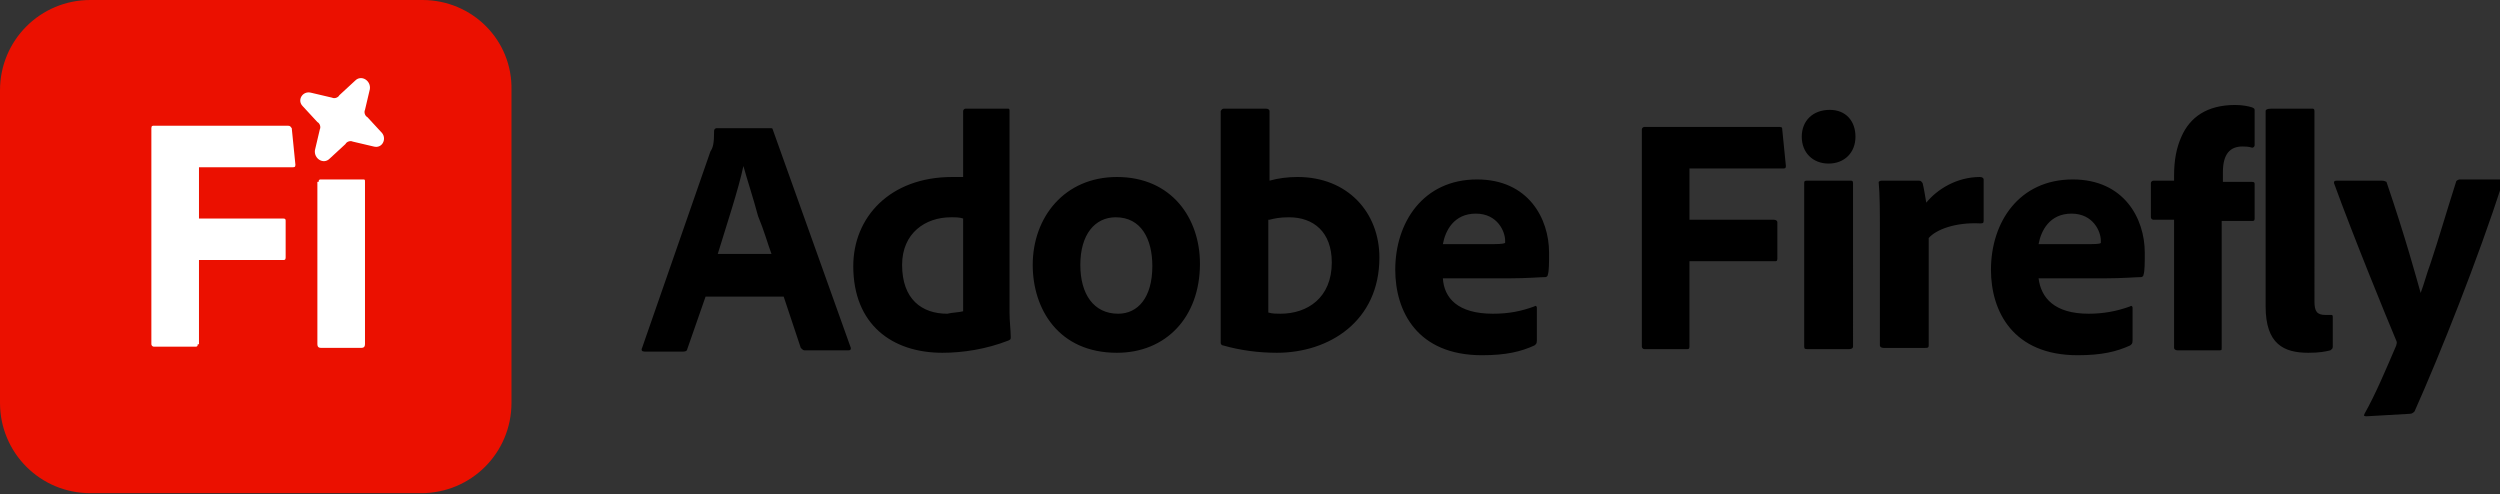
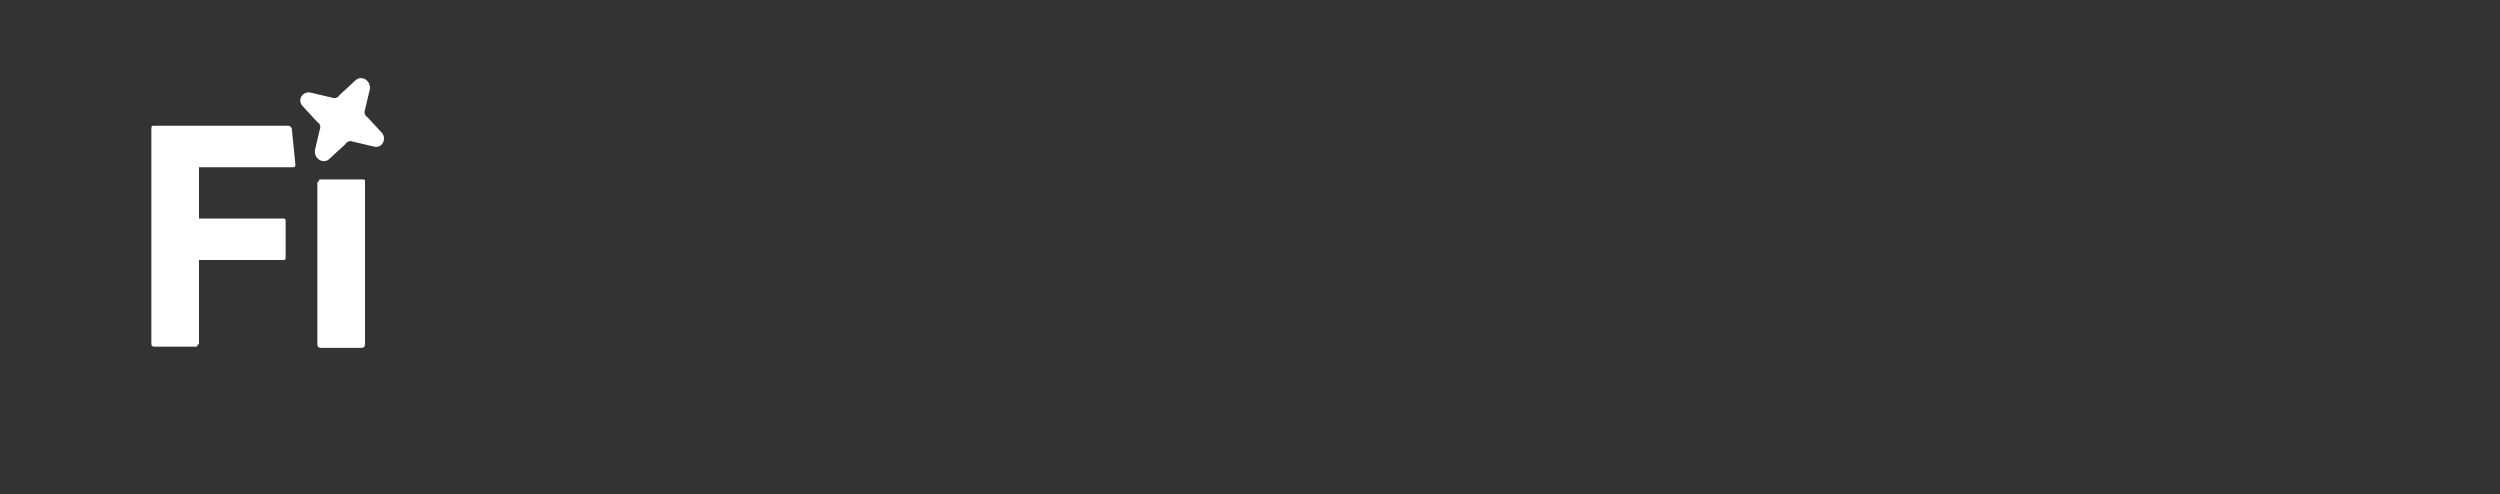
<svg xmlns="http://www.w3.org/2000/svg" version="1.1" id="Layer_1" x="0px" y="0px" viewBox="0 0 204.8 40.5" style="enable-background:new 0 0 204.8 40.5;" xml:space="preserve">
  <rect x="0" y="0" width="204.8" height="40.5" fill="#333333" stroke="none" />
  <style type="text/css">
	.st0{fill-rule:evenodd;clip-rule:evenodd;}
	.st1{fill:#EB1000;}
	.st2{fill-rule:evenodd;clip-rule:evenodd;fill:#FFFFFF;}
</style>
  <g>
-     <path class="st0" d="M63.2,20.8h-4.4c0.7-2.3,1.7-5.3,2.1-7.2h0c0.3,1.1,0.8,2.6,1.2,4.1C62.6,18.9,62.9,20,63.2,20.8z M57.8,24.3   h6.4l1.4,4.2c0.1,0.1,0.2,0.2,0.3,0.2h3.6c0.2,0,0.2-0.1,0.2-0.2l-6.4-17.9c0-0.1-0.1-0.1-0.2-0.1h-4.4c-0.1,0-0.2,0.1-0.2,0.2   c0,1.1-0.1,1.4-0.3,1.7l-5.6,16.1c-0.1,0.2,0,0.3,0.2,0.3h3.2c0.2,0,0.3-0.1,0.3-0.2L57.8,24.3z M78.9,25.5v-7.6   c-0.3-0.1-0.6-0.1-1-0.1c-2.1,0-4,1.3-4,3.9c0,2.8,1.6,4,3.7,4C78,25.6,78.5,25.6,78.9,25.5z M77.2,28.9c-4.1,0-7.3-2.3-7.3-7.1   c0-4,3-7.3,8.1-7.3c0.2,0,0.5,0,0.9,0V9.1c0-0.1,0.1-0.2,0.2-0.2h3.5c0.1,0,0.1,0.1,0.1,0.2v16.5c0,0.7,0.1,1.5,0.1,2   c0,0.2,0,0.2-0.2,0.3C80.8,28.6,78.9,28.9,77.2,28.9z M88.5,21.7c0-2.5,1.2-3.9,2.9-3.9c2.1,0,3,1.8,3,4c0,2.6-1.2,3.9-2.8,3.9   C89.6,25.7,88.5,24.1,88.5,21.7z M98.3,21.6c0-3.7-2.3-7.1-6.8-7.1c-4.3,0-6.9,3.3-6.9,7.2c0,3.6,2.1,7.2,6.9,7.2   C95.5,28.9,98.3,26,98.3,21.6z M109.1,21.5c0-2.5-1.5-3.7-3.5-3.7c-0.8,0-1.2,0.1-1.6,0.2l-0.1,0v7.6c0.3,0.1,0.7,0.1,1,0.1   C107.1,25.7,109.1,24.4,109.1,21.5z M100.3,8.9h3.4c0.2,0,0.3,0.1,0.3,0.2l0,5.7c0.7-0.2,1.5-0.3,2.3-0.3c4.1,0,6.7,2.9,6.7,6.6   c0,5.2-4.1,7.8-8.4,7.8c-1.5,0-3-0.2-4.4-0.6c-0.1,0-0.2-0.1-0.2-0.2V9.1C100.1,8.9,100.2,8.9,100.3,8.9z M121.8,20h-3.6   c0.2-1.1,0.9-2.5,2.7-2.5c1.8,0,2.4,1.5,2.4,2.2c0,0,0,0.1,0,0.2C123.1,20,122.7,20,121.8,20z M118.2,22.8h5.5   c1.4,0,2.5-0.1,2.9-0.1c0.1,0,0.2-0.1,0.2-0.2c0.1-0.3,0.1-1,0.1-1.8c0-2.8-1.7-6-5.9-6c-4.4,0-6.7,3.5-6.7,7.4c0,3.4,1.8,7,7.1,7   c2,0,3.2-0.3,4.3-0.8c0.1-0.1,0.2-0.1,0.2-0.4v-2.7c0-0.1-0.1-0.2-0.2-0.1c-1.1,0.4-2.1,0.6-3.4,0.6   C119.4,25.7,118.3,24.4,118.2,22.8z M138.4,21.6v6.8c0,0.2-0.1,0.2-0.2,0.2h-3.5c-0.1,0-0.2-0.1-0.2-0.2V10.6   c0-0.1,0.1-0.2,0.2-0.2h11.1c0.2,0,0.2,0.1,0.2,0.2l0.3,3c0,0.2-0.1,0.2-0.2,0.2h-7.7v4.2h6.9c0.2,0,0.3,0.1,0.3,0.2v3   c0,0.2-0.1,0.2-0.2,0.2H138.4z M147.6,11.2c0,1.3,0.9,2.2,2.2,2.2c1.3,0,2.2-0.9,2.2-2.2c0-1.3-0.8-2.2-2.1-2.2   C148.5,9,147.6,9.9,147.6,11.2z M147.8,15v13.4c0,0.2,0.1,0.2,0.3,0.2h3.4c0.2,0,0.3-0.1,0.3-0.2V15c0-0.2-0.1-0.2-0.2-0.2H148   C147.8,14.8,147.8,14.9,147.8,15z M154.2,14.8h3c0.2,0,0.2,0.1,0.3,0.2c0.1,0.4,0.2,1,0.3,1.6c0.9-1.1,2.5-2.1,4.4-2.1   c0.2,0,0.3,0.1,0.3,0.2v3.4c0,0.2-0.1,0.2-0.3,0.2c-2-0.1-3.6,0.5-4.2,1.2v8.8c0,0.2-0.1,0.2-0.3,0.2h-3.4c-0.2,0-0.3-0.1-0.3-0.2   v-9.6c0-1.2,0-2.8-0.1-3.8C154,14.8,154.1,14.8,154.2,14.8z M170.7,20H167c0.2-1.1,0.9-2.5,2.7-2.5c1.8,0,2.4,1.5,2.4,2.2   c0,0,0,0.1,0,0.2C172,20,171.6,20,170.7,20z M167,22.8h5.5c1.4,0,2.5-0.1,2.9-0.1c0.1,0,0.2-0.1,0.2-0.2c0.1-0.3,0.1-1,0.1-1.8   c0-2.8-1.7-6-5.9-6c-4.4,0-6.7,3.5-6.7,7.4c0,3.4,1.8,7,7.1,7c2,0,3.2-0.3,4.3-0.8c0.1-0.1,0.2-0.1,0.2-0.4v-2.7   c0-0.1-0.1-0.2-0.2-0.1c-1.1,0.4-2.2,0.6-3.4,0.6C168.3,25.7,167.2,24.4,167,22.8z M195.1,14.8h-3.7c-0.2,0-0.2,0.1-0.2,0.2   c1.6,4.4,4.3,11,5.1,12.9c0.1,0.2,0,0.3,0,0.4c-0.9,2.1-1.7,4-2.6,5.6c-0.1,0.2,0,0.2,0.2,0.2l3.5-0.2c0.2,0,0.3-0.1,0.4-0.2   c2.1-4.7,5.2-12.5,7.2-18.7c0.1-0.2,0-0.3-0.2-0.3h-3.3c-0.1,0-0.3,0.1-0.3,0.2c-0.8,2.5-1.4,4.6-2.1,6.7v0   c-0.3,0.8-0.5,1.6-0.8,2.4c-0.4-1.4-1.2-4.4-2.8-9.1C195.3,14.8,195.2,14.8,195.1,14.8z M185.6,9.1v16c0,3.1,1.5,3.8,3.5,3.8   c0.9,0,1.4-0.1,1.8-0.2c0.1-0.1,0.2-0.1,0.2-0.3v-2.4c0-0.1,0-0.2-0.1-0.2c-0.2,0-0.3,0-0.5,0c-0.7,0-0.9-0.3-0.9-1.1V9.1   c0-0.2-0.1-0.2-0.2-0.2h-3.3C185.7,8.9,185.6,9,185.6,9.1z M178.1,18h-1.7c-0.1,0-0.2-0.1-0.2-0.2V15c0-0.1,0.1-0.2,0.2-0.2h1.7   v-0.4c0-1.3,0.2-2.3,0.6-3.2c0.7-1.6,2.1-2.6,4.4-2.6c0.6,0,1.1,0.1,1.4,0.2c0.2,0.1,0.2,0.1,0.2,0.3v2.8c0,0.1-0.1,0.2-0.2,0.2   c-0.3-0.1-0.6-0.1-0.8-0.1c-1,0-1.6,0.6-1.6,2.1v0.8h2.4c0.2,0,0.2,0.1,0.2,0.2v2.8c0,0.2-0.1,0.2-0.2,0.2H182v10.4   c0,0.2,0,0.2-0.3,0.2h-3.3c-0.2,0-0.3-0.1-0.3-0.2V18z" />
-     <path class="st1" d="M34.6,0H7.4C3.3,0,0,3.3,0,7.4v25.6c0,4.1,3.3,7.4,7.4,7.4h27.1c4.1,0,7.4-3.3,7.4-7.4V7.4   C42,3.3,38.7,0,34.6,0z" />
    <path class="st2" d="M26.1,14.9c0-0.2,0.1-0.2,0.2-0.2h3.4c0.2,0,0.2,0,0.2,0.2v13.3c0,0.2-0.1,0.3-0.3,0.3h-3.3   c-0.2,0-0.3-0.1-0.3-0.3V14.9z M16.2,28.2c0,0.2-0.1,0.2-0.2,0.2h-3.4c-0.1,0-0.2-0.1-0.2-0.2V10.5c0-0.2,0.1-0.2,0.2-0.2h11   c0.2,0,0.2,0.1,0.3,0.2l0.3,3c0,0.2-0.1,0.2-0.2,0.2h-7.7v4.2h6.9c0.2,0,0.2,0.1,0.2,0.2v3c0,0.2-0.1,0.2-0.2,0.2h-6.9V28.2z    M30.6,12l-1.7-0.4c-0.2-0.1-0.5,0-0.6,0.2L27,13c-0.5,0.5-1.3,0-1.2-0.7l0.4-1.7c0.1-0.2,0-0.5-0.2-0.6l-1.2-1.3   c-0.5-0.5,0-1.3,0.7-1.1l1.7,0.4c0.2,0.1,0.5,0,0.6-0.2l1.3-1.2c0.5-0.5,1.3,0,1.2,0.7L29.9,9c-0.1,0.2,0,0.5,0.2,0.6l1.2,1.3   C31.7,11.4,31.3,12.2,30.6,12z" />
  </g>
</svg>